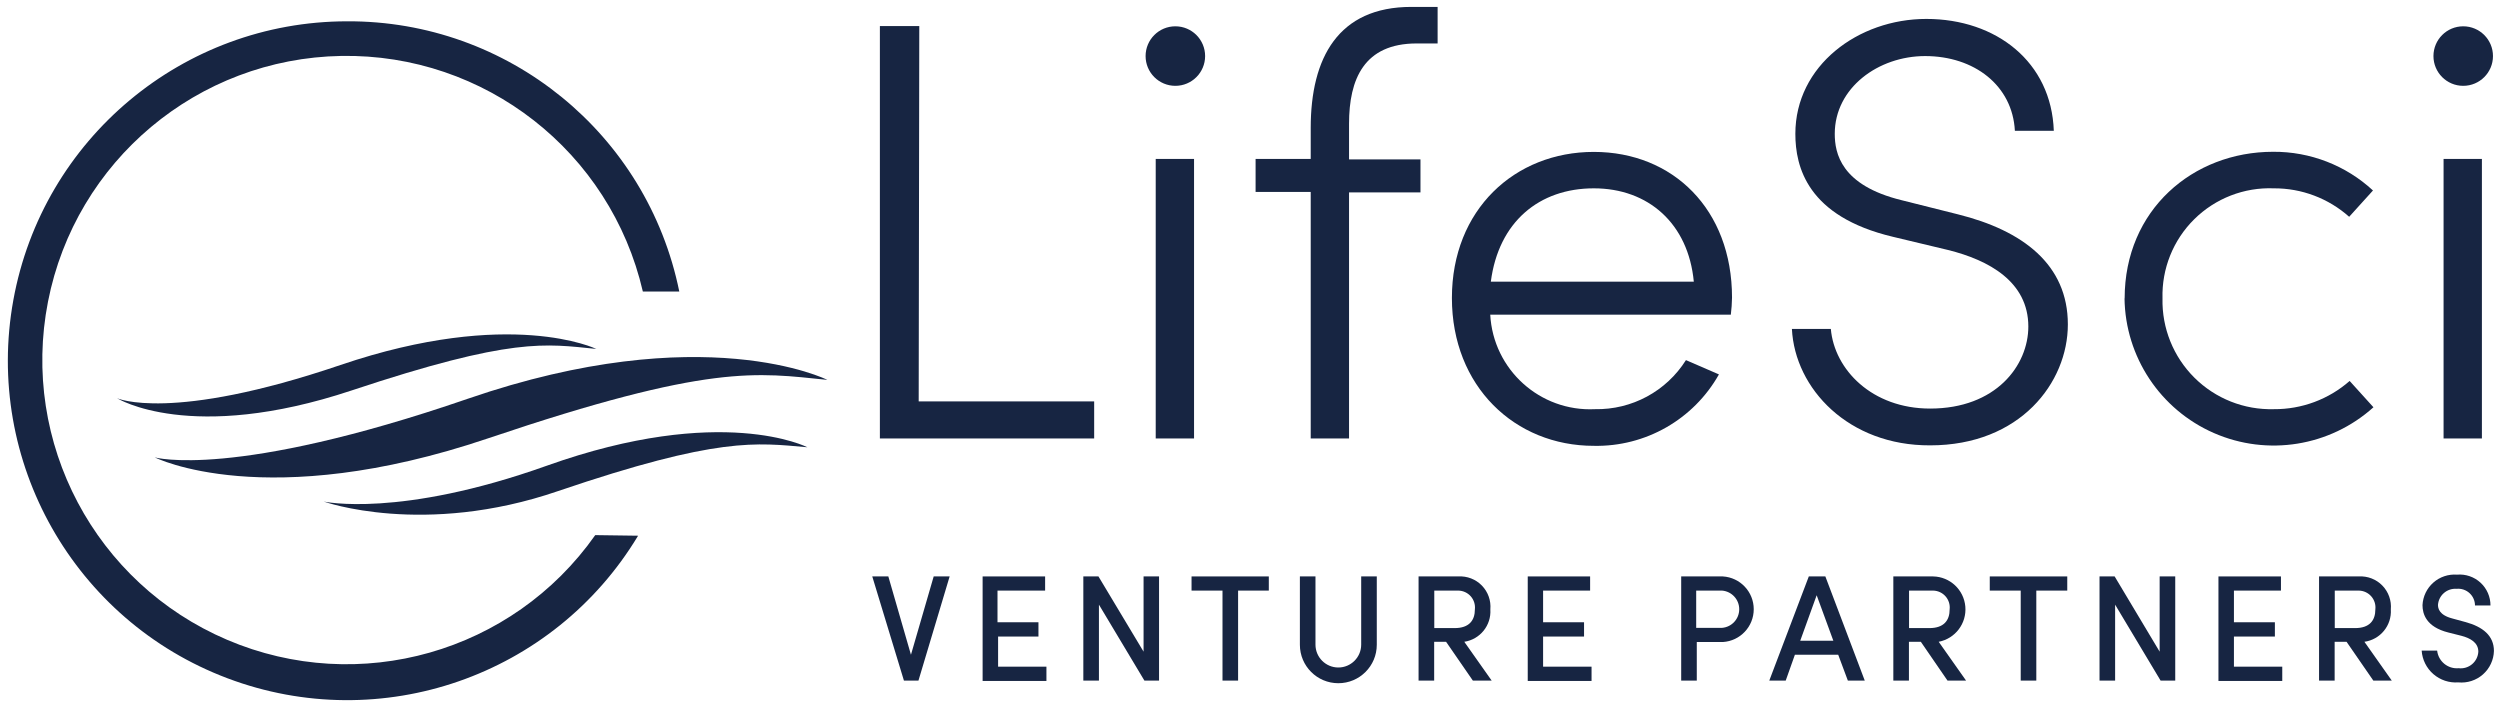
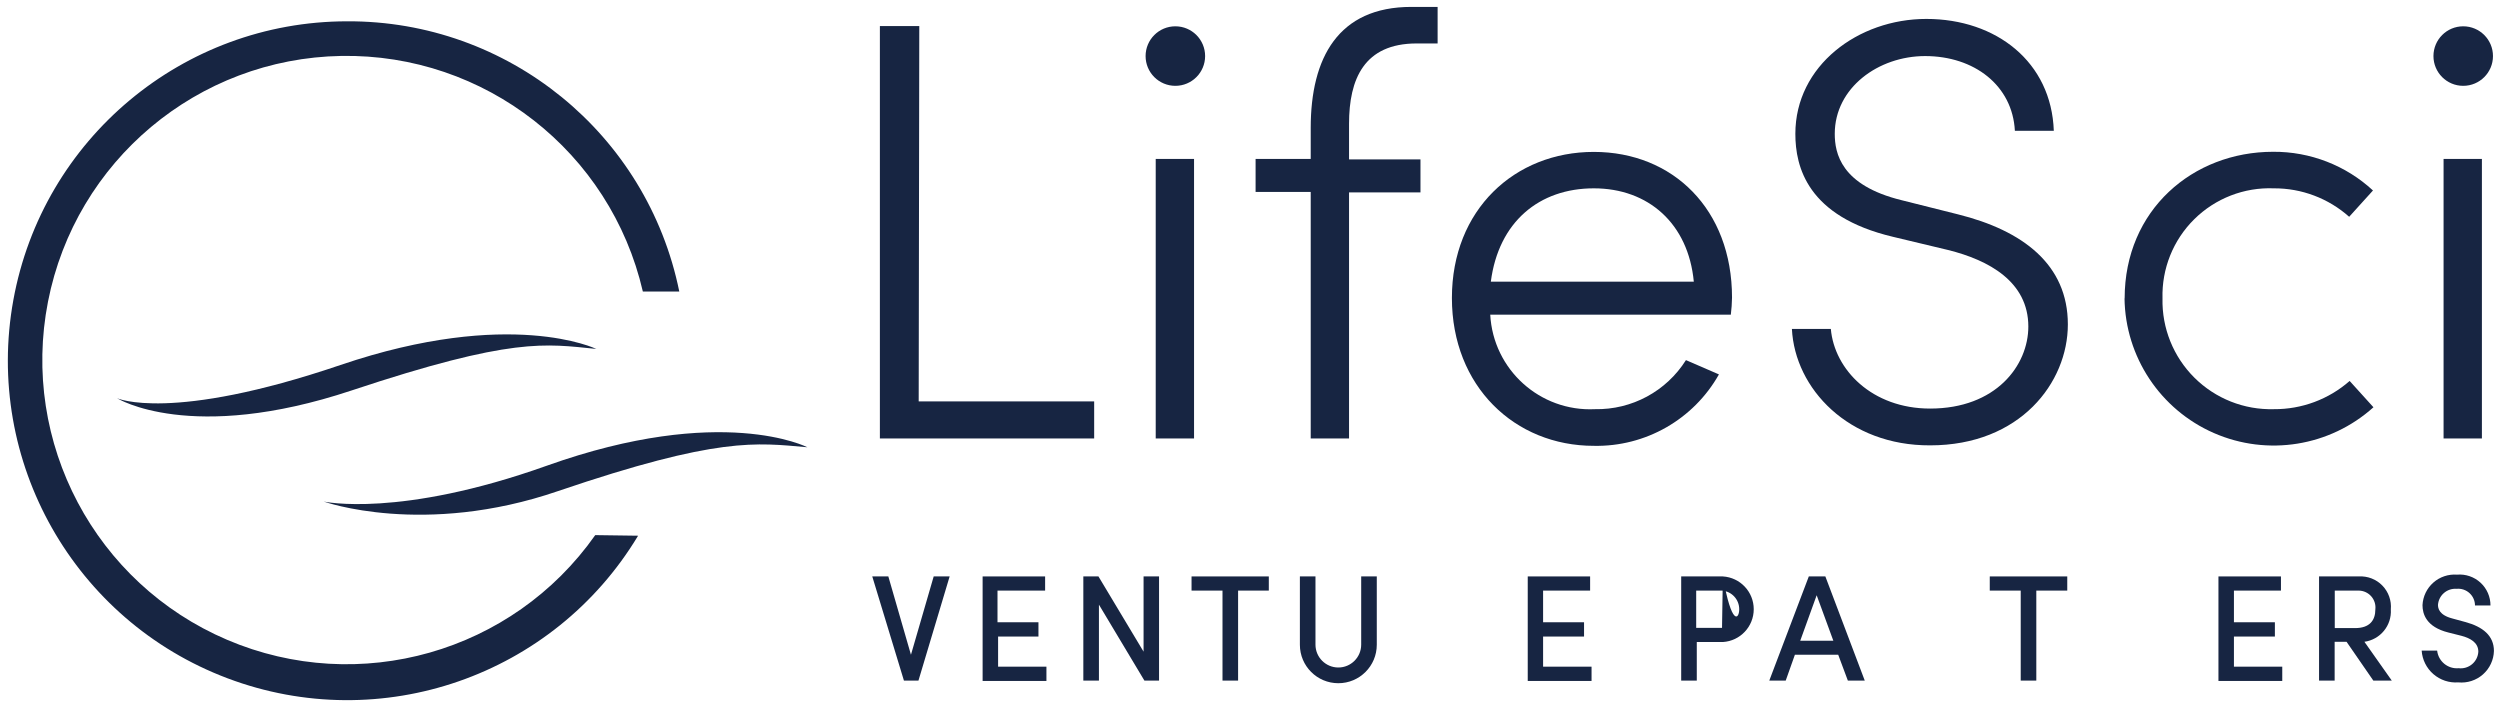
<svg xmlns="http://www.w3.org/2000/svg" width="210px" height="59px" viewBox="0 0 210 59" version="1.1">
  <title>Logo_Dark</title>
  <desc>Created with Sketch.</desc>
  <g id="Logo_Dark" stroke="none" stroke-width="1" fill="none" fill-rule="evenodd">
    <g id="LifeSci_Ventures_Logo_New_Outlined" fill="#172542" fill-rule="nonzero">
      <path d="M53.6,45 C46.502,56.796 31.989,61.834 19.108,56.975 C6.228,52.115 -1.341,38.745 1.122,25.201 C3.584,11.656 15.373,1.805 29.14,1.79 C42.673,1.72 54.367,11.228 57.06,24.49 L54,24.49 C51.285,12.743 40.726,4.492 28.671,4.698 C16.615,4.903 6.345,13.509 4.031,25.342 C1.718,37.175 7.992,49.015 19.082,53.746 C30.172,58.476 43.06,54.81 50,44.95 L53.6,45 Z" id="Path" />
      <path d="M9.83,33.45 C9.83,33.45 16,37.3 29.53,32.8 C43.06,28.3 45.8,28.88 50.09,29.31 C50.09,29.31 42.88,25.81 28.6,30.66 C14.32,35.51 9.83,33.45 9.83,33.45 Z" id="Path" />
      <path d="M27.19,42.13 C27.19,42.13 35.58,45.13 46.88,41.25 C60.34,36.67 63.53,37.19 67.82,37.57 C67.82,37.57 60.64,33.87 45.93,39.12 C33.54,43.54 27.19,42.13 27.19,42.13 Z" id="Path" />
-       <path d="M13,38.42 C13,38.42 22.33,43.13 41,36.82 C59.67,30.51 63.56,31.31 69.5,31.91 C69.5,31.91 59.1,26.68 39.31,33.49 C19.52,40.3 13,38.42 13,38.42 Z" id="Path" />
      <polygon id="Path" points="78.43 48.42 79.77 48.42 77.15 57.17 75.93 57.17 73.27 48.42 74.62 48.42 76.52 55" />
      <polygon id="Path" points="83.84 56 87.9 56 87.9 57.2 82.54 57.2 82.54 48.42 87.79 48.42 87.79 49.61 83.79 49.61 83.79 52.27 87.23 52.27 87.23 53.47 83.84 53.47" />
      <polygon id="Path" points="96.06 48.42 97.36 48.42 97.36 57.17 96.13 57.17 92.31 50.79 92.31 57.17 91 57.17 91 48.42 92.27 48.42 96.06 54.74" />
      <polygon id="Path" points="106.58 48.42 106.58 49.61 104 49.61 104 57.17 102.69 57.17 102.69 49.61 100.09 49.61 100.09 48.42" />
      <path d="M109.19,54.16 L109.19,48.42 L110.5,48.42 L110.5,54.15 C110.5,55.21 111.36,56.07 112.42,56.07 C113.48,56.07 114.34,55.21 114.34,54.15 L114.34,48.42 L115.65,48.42 L115.65,54.16 C115.65,55.944 114.204,57.39 112.42,57.39 C110.636,57.39 109.19,55.944 109.19,54.16 L109.19,54.16 Z" id="Path" />
-       <path d="M123.72,57.17 L121.47,53.91 L120.47,53.91 L120.47,57.17 L119.16,57.17 L119.16,48.42 L122.5,48.42 C123.24,48.376 123.963,48.657 124.479,49.189 C124.996,49.721 125.255,50.451 125.19,51.19 C125.278,52.528 124.326,53.71 123,53.91 L125.3,57.17 L123.72,57.17 Z M120.48,49.61 L120.48,52.76 L122.19,52.76 C123.4,52.76 123.89,52.12 123.89,51.19 C123.935,50.792 123.81,50.393 123.545,50.092 C123.28,49.791 122.901,49.616 122.5,49.61 L120.48,49.61 Z" id="Shape" />
      <polygon id="Path" points="129.62 56 133.69 56 133.69 57.2 128.33 57.2 128.33 48.42 133.57 48.42 133.57 49.61 129.62 49.61 129.62 52.27 133.06 52.27 133.06 53.47 129.62 53.47" />
-       <path d="M144.72,48.42 C146.177,48.508 147.314,49.715 147.314,51.175 C147.314,52.635 146.177,53.842 144.72,53.93 L142.53,53.93 L142.53,57.17 L141.22,57.17 L141.22,48.42 L144.72,48.42 Z M144.65,52.74 C145.466,52.675 146.095,51.994 146.095,51.175 C146.095,50.356 145.466,49.675 144.65,49.61 L142.48,49.61 L142.48,52.74 L144.65,52.74 Z" id="Shape" />
+       <path d="M144.72,48.42 C146.177,48.508 147.314,49.715 147.314,51.175 C147.314,52.635 146.177,53.842 144.72,53.93 L142.53,53.93 L142.53,57.17 L141.22,57.17 L141.22,48.42 L144.72,48.42 Z C145.466,52.675 146.095,51.994 146.095,51.175 C146.095,50.356 145.466,49.675 144.65,49.61 L142.48,49.61 L142.48,52.74 L144.65,52.74 Z" id="Shape" />
      <path d="M155.22,57.17 L154.41,55 L150.77,55 L150,57.17 L148.62,57.17 L151.94,48.42 L153.33,48.42 L156.64,57.17 L155.22,57.17 Z M151.22,53.82 L154,53.82 L152.6,50 L151.22,53.82 Z" id="Shape" />
-       <path d="M163.59,57.17 L161.35,53.91 L160.35,53.91 L160.35,57.17 L159.04,57.17 L159.04,48.42 L162.38,48.42 C163.798,48.446 164.967,49.54 165.088,50.953 C165.209,52.367 164.243,53.643 162.85,53.91 L165.15,57.17 L163.59,57.17 Z M160.36,49.61 L160.36,52.76 L162.07,52.76 C163.28,52.76 163.77,52.12 163.77,51.19 C163.815,50.792 163.69,50.393 163.425,50.092 C163.16,49.791 162.781,49.616 162.38,49.61 L160.36,49.61 Z" id="Shape" />
      <polygon id="Path" points="173.65 48.42 173.65 49.61 171.05 49.61 171.05 57.17 169.74 57.17 169.74 49.61 167.14 49.61 167.14 48.42" />
-       <polygon id="Path" points="181.41 48.42 182.72 48.42 182.72 57.17 181.49 57.17 177.67 50.79 177.67 57.17 176.36 57.17 176.36 48.42 177.63 48.42 181.41 54.74" />
      <polygon id="Path" points="187.65 56 191.71 56 191.71 57.2 186.35 57.2 186.35 48.42 191.6 48.42 191.6 49.61 187.65 49.61 187.65 52.27 191.09 52.27 191.09 53.47 187.65 53.47" />
      <path d="M199.36,57.17 L197.11,53.91 L196.11,53.91 L196.11,57.17 L194.8,57.17 L194.8,48.42 L198.14,48.42 C198.88,48.376 199.603,48.657 200.119,49.189 C200.636,49.721 200.895,50.451 200.83,51.19 C200.916,52.538 199.948,53.724 198.61,53.91 L200.91,57.17 L199.36,57.17 Z M196.12,49.61 L196.12,52.76 L197.83,52.76 C199.04,52.76 199.53,52.12 199.53,51.19 C199.575,50.792 199.45,50.393 199.185,50.092 C198.92,49.791 198.541,49.616 198.14,49.61 L196.12,49.61 Z" id="Shape" />
      <path d="M203.42,54.65 L204.72,54.65 C204.82,55.554 205.624,56.212 206.53,56.13 C206.936,56.178 207.343,56.055 207.656,55.792 C207.968,55.529 208.158,55.148 208.18,54.74 C208.18,53.97 207.49,53.6 206.77,53.41 L205.66,53.13 C203.79,52.66 203.49,51.56 203.49,50.83 C203.526,50.102 203.854,49.42 204.4,48.938 C204.946,48.456 205.664,48.215 206.39,48.27 C207.114,48.208 207.831,48.454 208.365,48.946 C208.9,49.439 209.203,50.133 209.2,50.86 L207.9,50.86 C207.899,50.464 207.731,50.087 207.438,49.821 C207.146,49.554 206.754,49.423 206.36,49.46 C205.973,49.43 205.589,49.555 205.294,49.809 C205,50.062 204.818,50.422 204.79,50.81 C204.79,51.09 204.88,51.66 205.99,51.95 L207.09,52.25 C208.56,52.65 209.49,53.4 209.49,54.68 C209.469,55.438 209.134,56.152 208.565,56.653 C207.996,57.154 207.244,57.395 206.49,57.32 C205.728,57.375 204.976,57.124 204.4,56.623 C203.824,56.122 203.471,55.412 203.42,54.65 L203.42,54.65 Z" id="Path" />
      <polygon id="Path" points="77.17 33.72 91.91 33.72 91.91 36.83 73.91 36.83 73.91 2.19 77.22 2.19" />
      <path d="M96.23,4.71 C96.23,3.329 97.349,2.21 98.73,2.21 C100.111,2.21 101.23,3.329 101.23,4.71 C101.23,6.091 100.111,7.21 98.73,7.21 C97.349,7.21 96.23,6.091 96.23,4.71 L96.23,4.71 Z M97.08,36.83 L97.08,13.35 L100.3,13.35 L100.3,36.83 L97.08,36.83 Z" id="Shape" />
      <path d="M119,3.65 C114.58,3.65 113.32,6.65 113.32,10.39 L113.32,13.39 L119.32,13.39 L119.32,16.16 L113.32,16.16 L113.32,36.83 L110.1,36.83 L110.1,16.12 L105.47,16.12 L105.47,13.35 L110.1,13.35 L110.1,10.74 C110.1,4.86 112.41,0.58 118.55,0.58 L120.76,0.58 L120.76,3.65 L119,3.65 Z" id="Path" />
      <path d="M145.39,26.43 L125.18,26.43 C125.428,31.048 129.361,34.597 133.98,34.37 C137.072,34.43 139.971,32.867 141.62,30.25 L144.39,31.45 C142.259,35.233 138.221,37.538 133.88,37.45 C127.24,37.45 121.96,32.45 121.96,25.03 C121.96,17.61 127.24,12.76 133.88,12.76 C140.52,12.76 145.49,17.58 145.49,25 C145.482,25.478 145.449,25.955 145.39,26.43 L145.39,26.43 Z M142.28,23.66 C141.82,18.78 138.46,15.82 133.88,15.82 C129.3,15.82 125.88,18.63 125.23,23.66 L142.28,23.66 Z" id="Shape" />
      <path d="M150.52,27.63 L153.79,27.63 C154.09,31.05 157.25,34.32 162.13,34.32 C167.66,34.32 170.38,30.7 170.38,27.43 C170.38,23.66 167.06,21.85 163.64,21 L159,19.89 C151.81,18.18 150.81,14.01 150.81,11.24 C150.81,5.51 156.09,1.59 161.81,1.59 C167.69,1.59 172.32,5.21 172.52,10.99 L169.25,10.99 C169.05,7.17 165.83,4.71 161.71,4.71 C157.79,4.71 154.12,7.37 154.12,11.24 C154.12,12.85 154.62,15.57 159.75,16.82 L164.45,18 C169.92,19.36 173.7,22.22 173.7,27.25 C173.7,32.13 169.7,37.41 162.13,37.41 C155.29,37.44 150.77,32.66 150.52,27.63 Z" id="Path" />
      <path d="M178.47,25.07 C178.47,17.63 184.2,12.75 190.94,12.75 C194.048,12.728 197.048,13.89 199.33,16 L197.33,18.21 C195.588,16.659 193.333,15.807 191,15.82 C188.509,15.722 186.089,16.662 184.317,18.415 C182.544,20.168 181.579,22.578 181.65,25.07 C181.594,27.562 182.563,29.968 184.33,31.725 C186.098,33.483 188.508,34.439 191,34.37 C193.342,34.389 195.61,33.545 197.37,32 L199.37,34.21 C195.714,37.5 190.471,38.346 185.966,36.375 C181.46,34.403 178.525,29.978 178.46,25.06 L178.47,25.07 Z" id="Path" />
      <path d="M204.41,4.71 C204.41,3.329 205.529,2.21 206.91,2.21 C208.291,2.21 209.41,3.329 209.41,4.71 C209.41,6.091 208.291,7.21 206.91,7.21 C205.529,7.21 204.41,6.091 204.41,4.71 L204.41,4.71 Z M205.26,36.83 L205.26,13.35 L208.48,13.35 L208.48,36.83 L205.26,36.83 Z" id="Shape" />
    </g>
  </g>
</svg>